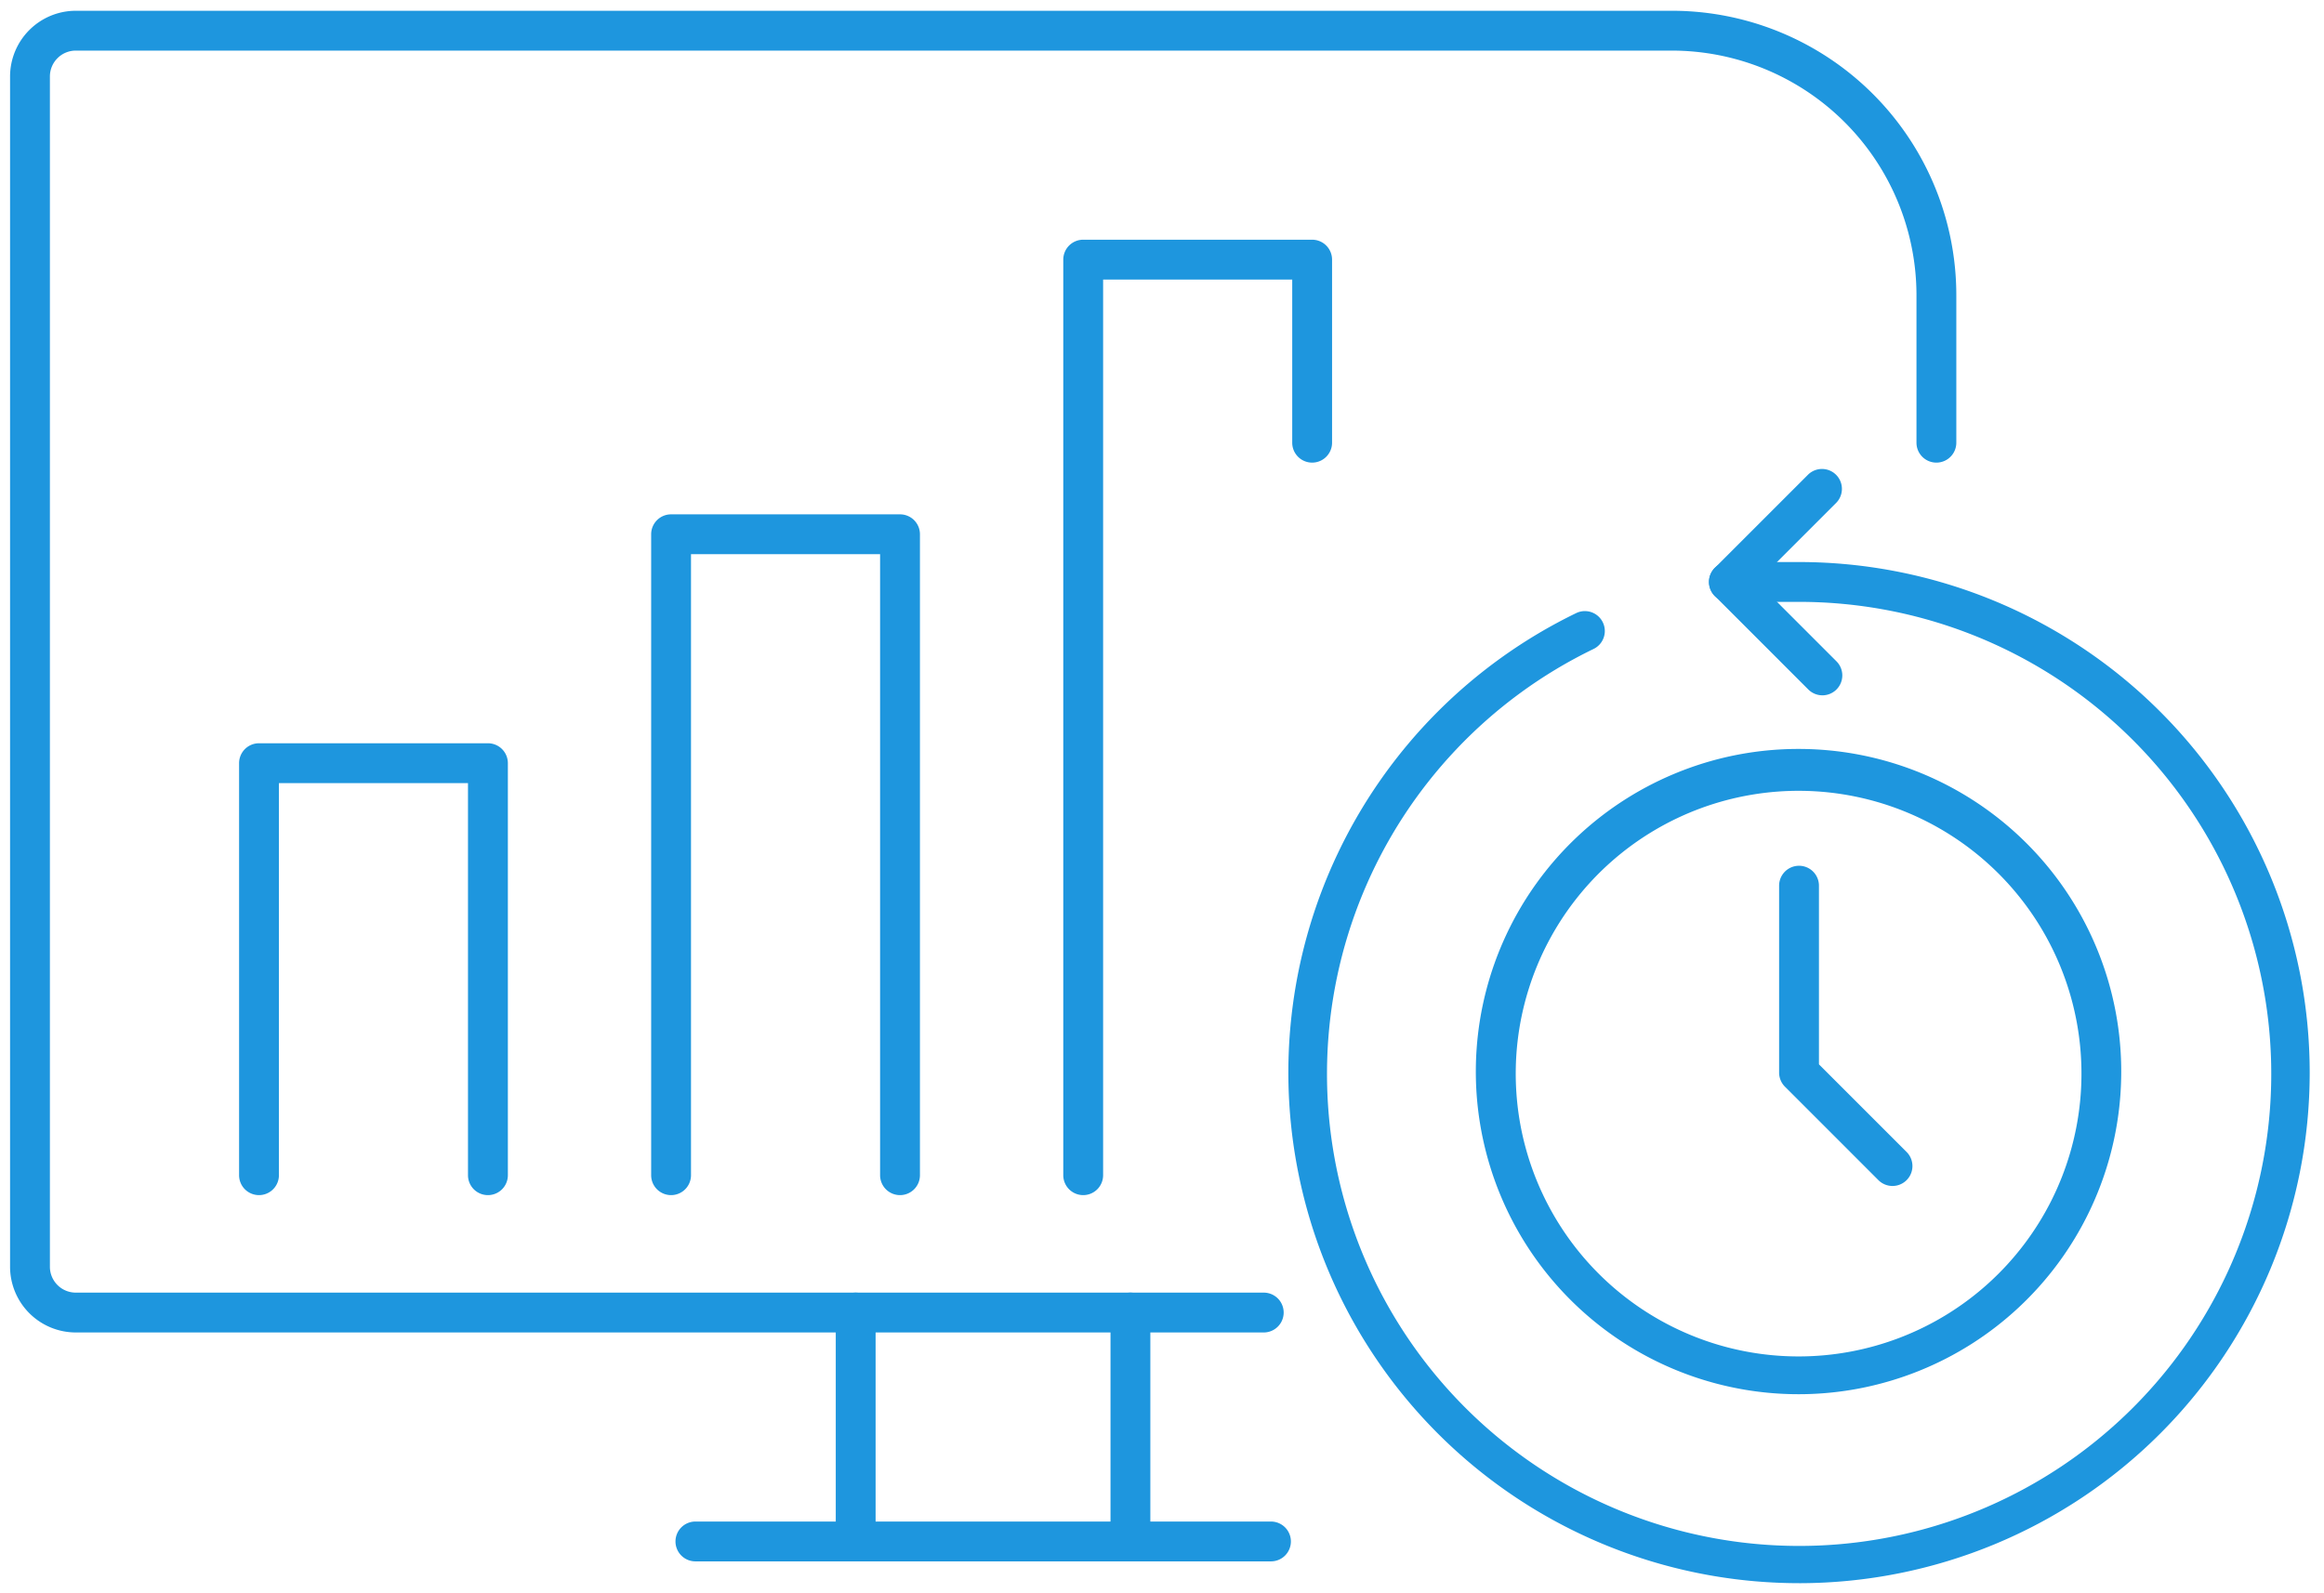
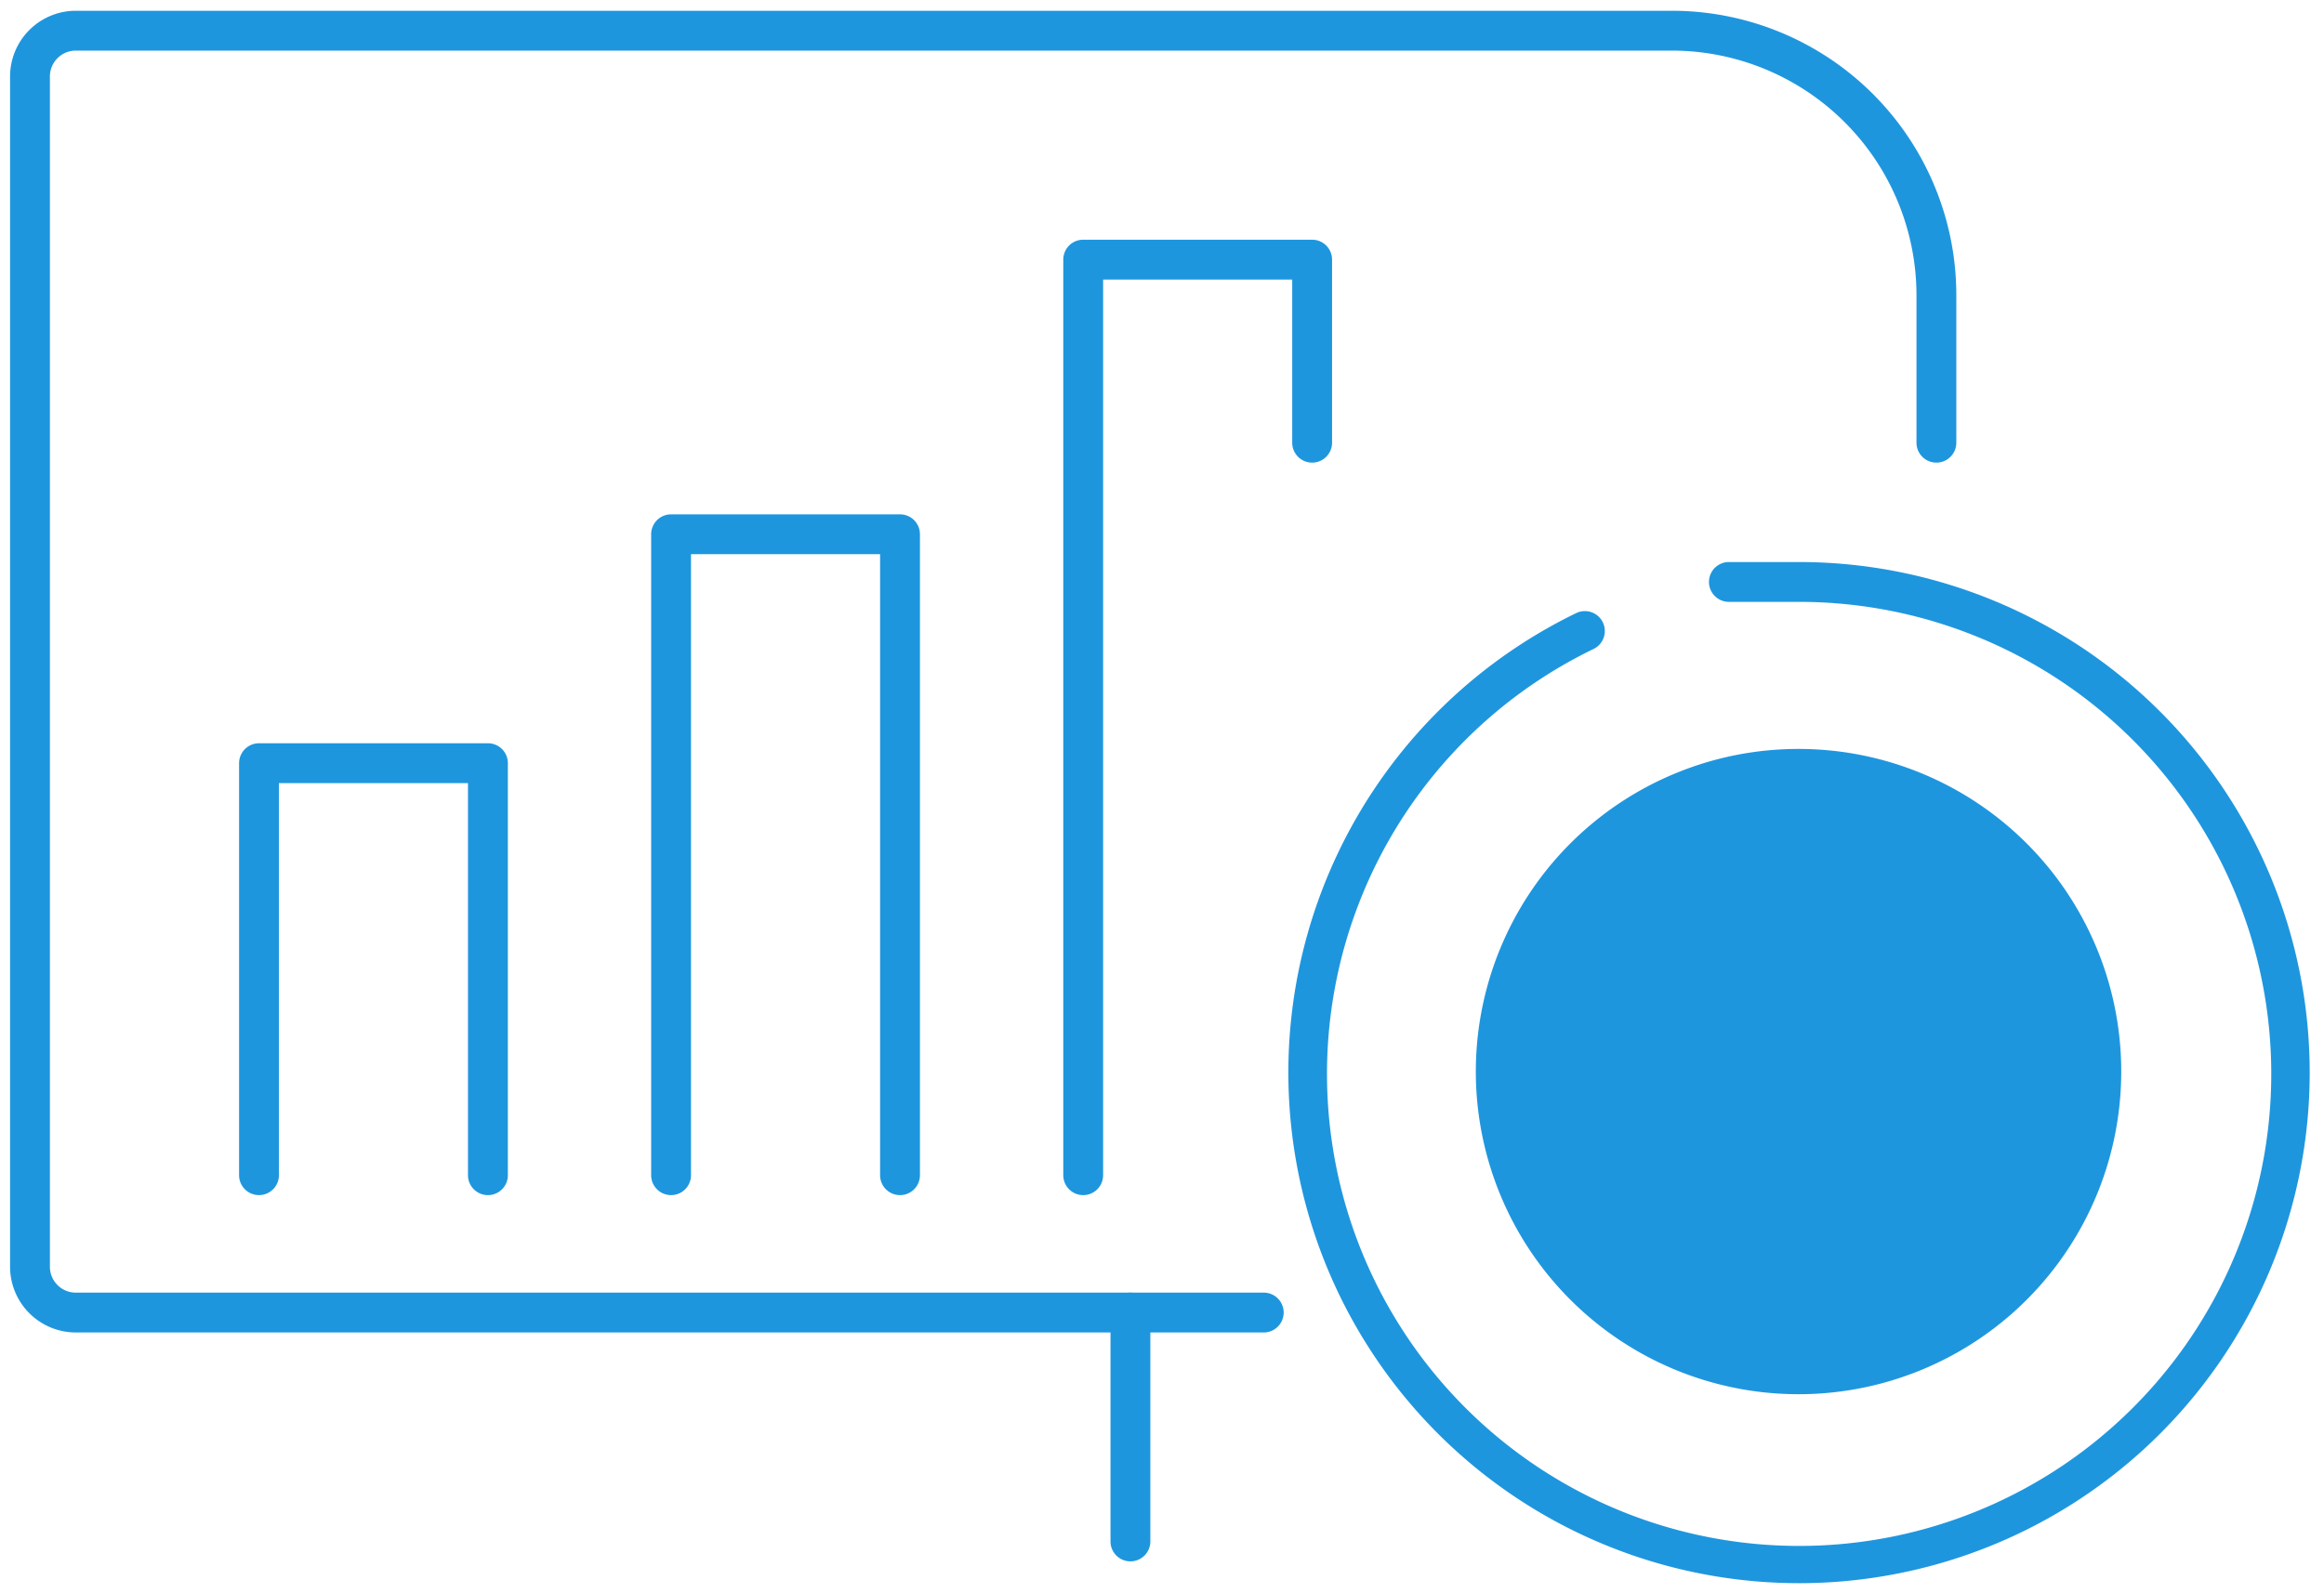
<svg xmlns="http://www.w3.org/2000/svg" width="175" height="120" viewBox="0 0 175 120">
  <defs>
    <clipPath id="a123">
      <rect width="175" height="120" transform="translate(0 -0.053)" fill="none" stroke="#1e96de" stroke-width="3" />
    </clipPath>
  </defs>
  <g transform="translate(0 0.052)">
    <g transform="translate(0 0)" clip-path="url(#a123)">
      <path d="M94.328,99.471H4.873A4.954,4.954,0,0,1-.076,94.524V4.872A4.954,4.954,0,0,1,4.873-.075H125.042a21.421,21.421,0,0,1,21.437,21.439V32.457a1.5,1.5,0,0,1-3,0V21.364A18.437,18.437,0,0,0,125.042,2.925H4.873A1.95,1.95,0,0,0,2.924,4.872V94.524a1.95,1.95,0,0,0,1.949,1.947H94.328a1.5,1.5,0,0,1,0,3Z" transform="translate(0.834 0.834)" fill="#1e96de" />
-       <path d="M0,18.74a1.5,1.5,0,0,1-1.5-1.5V0A1.5,1.5,0,0,1,0-1.5,1.5,1.5,0,0,1,1.5,0V17.24A1.5,1.5,0,0,1,0,18.74Z" transform="translate(64.434 98.806)" fill="#1e96de" />
      <path d="M0,18.74a1.5,1.5,0,0,1-1.5-1.5V0A1.5,1.5,0,0,1,0-1.5,1.5,1.5,0,0,1,1.5,0V17.24A1.5,1.5,0,0,1,0,18.74Z" transform="translate(85.122 98.805)" fill="#1e96de" />
-       <path d="M43.341,1.5H0A1.5,1.5,0,0,1-1.5,0,1.5,1.5,0,0,1,0-1.5H43.341a1.5,1.5,0,0,1,1.5,1.5A1.5,1.5,0,0,1,43.341,1.5Z" transform="translate(52.365 116.046)" fill="#1e96de" />
      <path d="M51.438,82.759a1.5,1.5,0,0,1-1.5-1.5V12.3a1.5,1.5,0,0,1,1.5-1.5h17.24a1.5,1.5,0,0,1,1.5,1.5V26.089a1.5,1.5,0,1,1-3,0V13.8H52.938V81.259A1.5,1.5,0,0,1,51.438,82.759Z" transform="translate(30.128 7.202)" fill="#1e96de" />
      <path d="M49.107,75.117a1.5,1.5,0,0,1-1.5-1.5V26.843H33.368V73.617a1.5,1.5,0,0,1-3,0V25.343a1.5,1.5,0,0,1,1.5-1.5h17.24a1.5,1.5,0,0,1,1.5,1.5V73.617A1.5,1.5,0,0,1,49.107,75.117Z" transform="translate(18.665 14.844)" fill="#1e96de" />
      <path d="M29.537,68.749a1.5,1.5,0,0,1-1.5-1.5V37.716H13.8V67.249a1.5,1.5,0,0,1-3,0V36.216a1.5,1.5,0,0,1,1.5-1.5h17.24a1.5,1.5,0,0,1,1.5,1.5V67.249A1.5,1.5,0,0,1,29.537,68.749Z" transform="translate(7.203 21.212)" fill="#1e96de" />
-       <path d="M89.141,38.747a1.5,1.5,0,0,1-1.061-.439l-7.039-7.039a1.5,1.5,0,0,1,0-2.121l7.039-7.039A1.5,1.5,0,0,1,90.2,24.23l-5.978,5.978L90.2,36.187a1.5,1.5,0,0,1-1.061,2.561Z" transform="translate(48.088 13.57)" fill="#1e96de" />
      <path d="M99.081,103.018A38.46,38.46,0,0,1,82.3,29.955a1.5,1.5,0,1,1,1.311,2.7,35.552,35.552,0,1,0,15.473-3.546H93.8a1.5,1.5,0,0,1,0-3h5.28a38.455,38.455,0,1,1,0,76.91Z" transform="translate(36.388 16.17)" fill="#1e96de" />
-       <path d="M92.47,64.652a1.5,1.5,0,0,1-1.061-.439L84.37,57.173a1.5,1.5,0,0,1-.439-1.061V42.035a1.5,1.5,0,0,1,3,0V55.491l6.6,6.6a1.5,1.5,0,0,1-1.061,2.561Z" transform="translate(50.038 24.62)" fill="#1e96de" />
-       <path d="M93.88,34.986A24.3,24.3,0,1,1,84.391,36.9,24.227,24.227,0,0,1,93.88,34.986Zm0,45.754a21.3,21.3,0,1,0-8.32-1.679A21.243,21.243,0,0,0,93.88,80.74Z" transform="translate(41.588 21.37)" fill="#1e96de" />
+       <path d="M93.88,34.986A24.3,24.3,0,1,1,84.391,36.9,24.227,24.227,0,0,1,93.88,34.986Zm0,45.754A21.243,21.243,0,0,0,93.88,80.74Z" transform="translate(41.588 21.37)" fill="#1e96de" />
    </g>
  </g>
</svg>